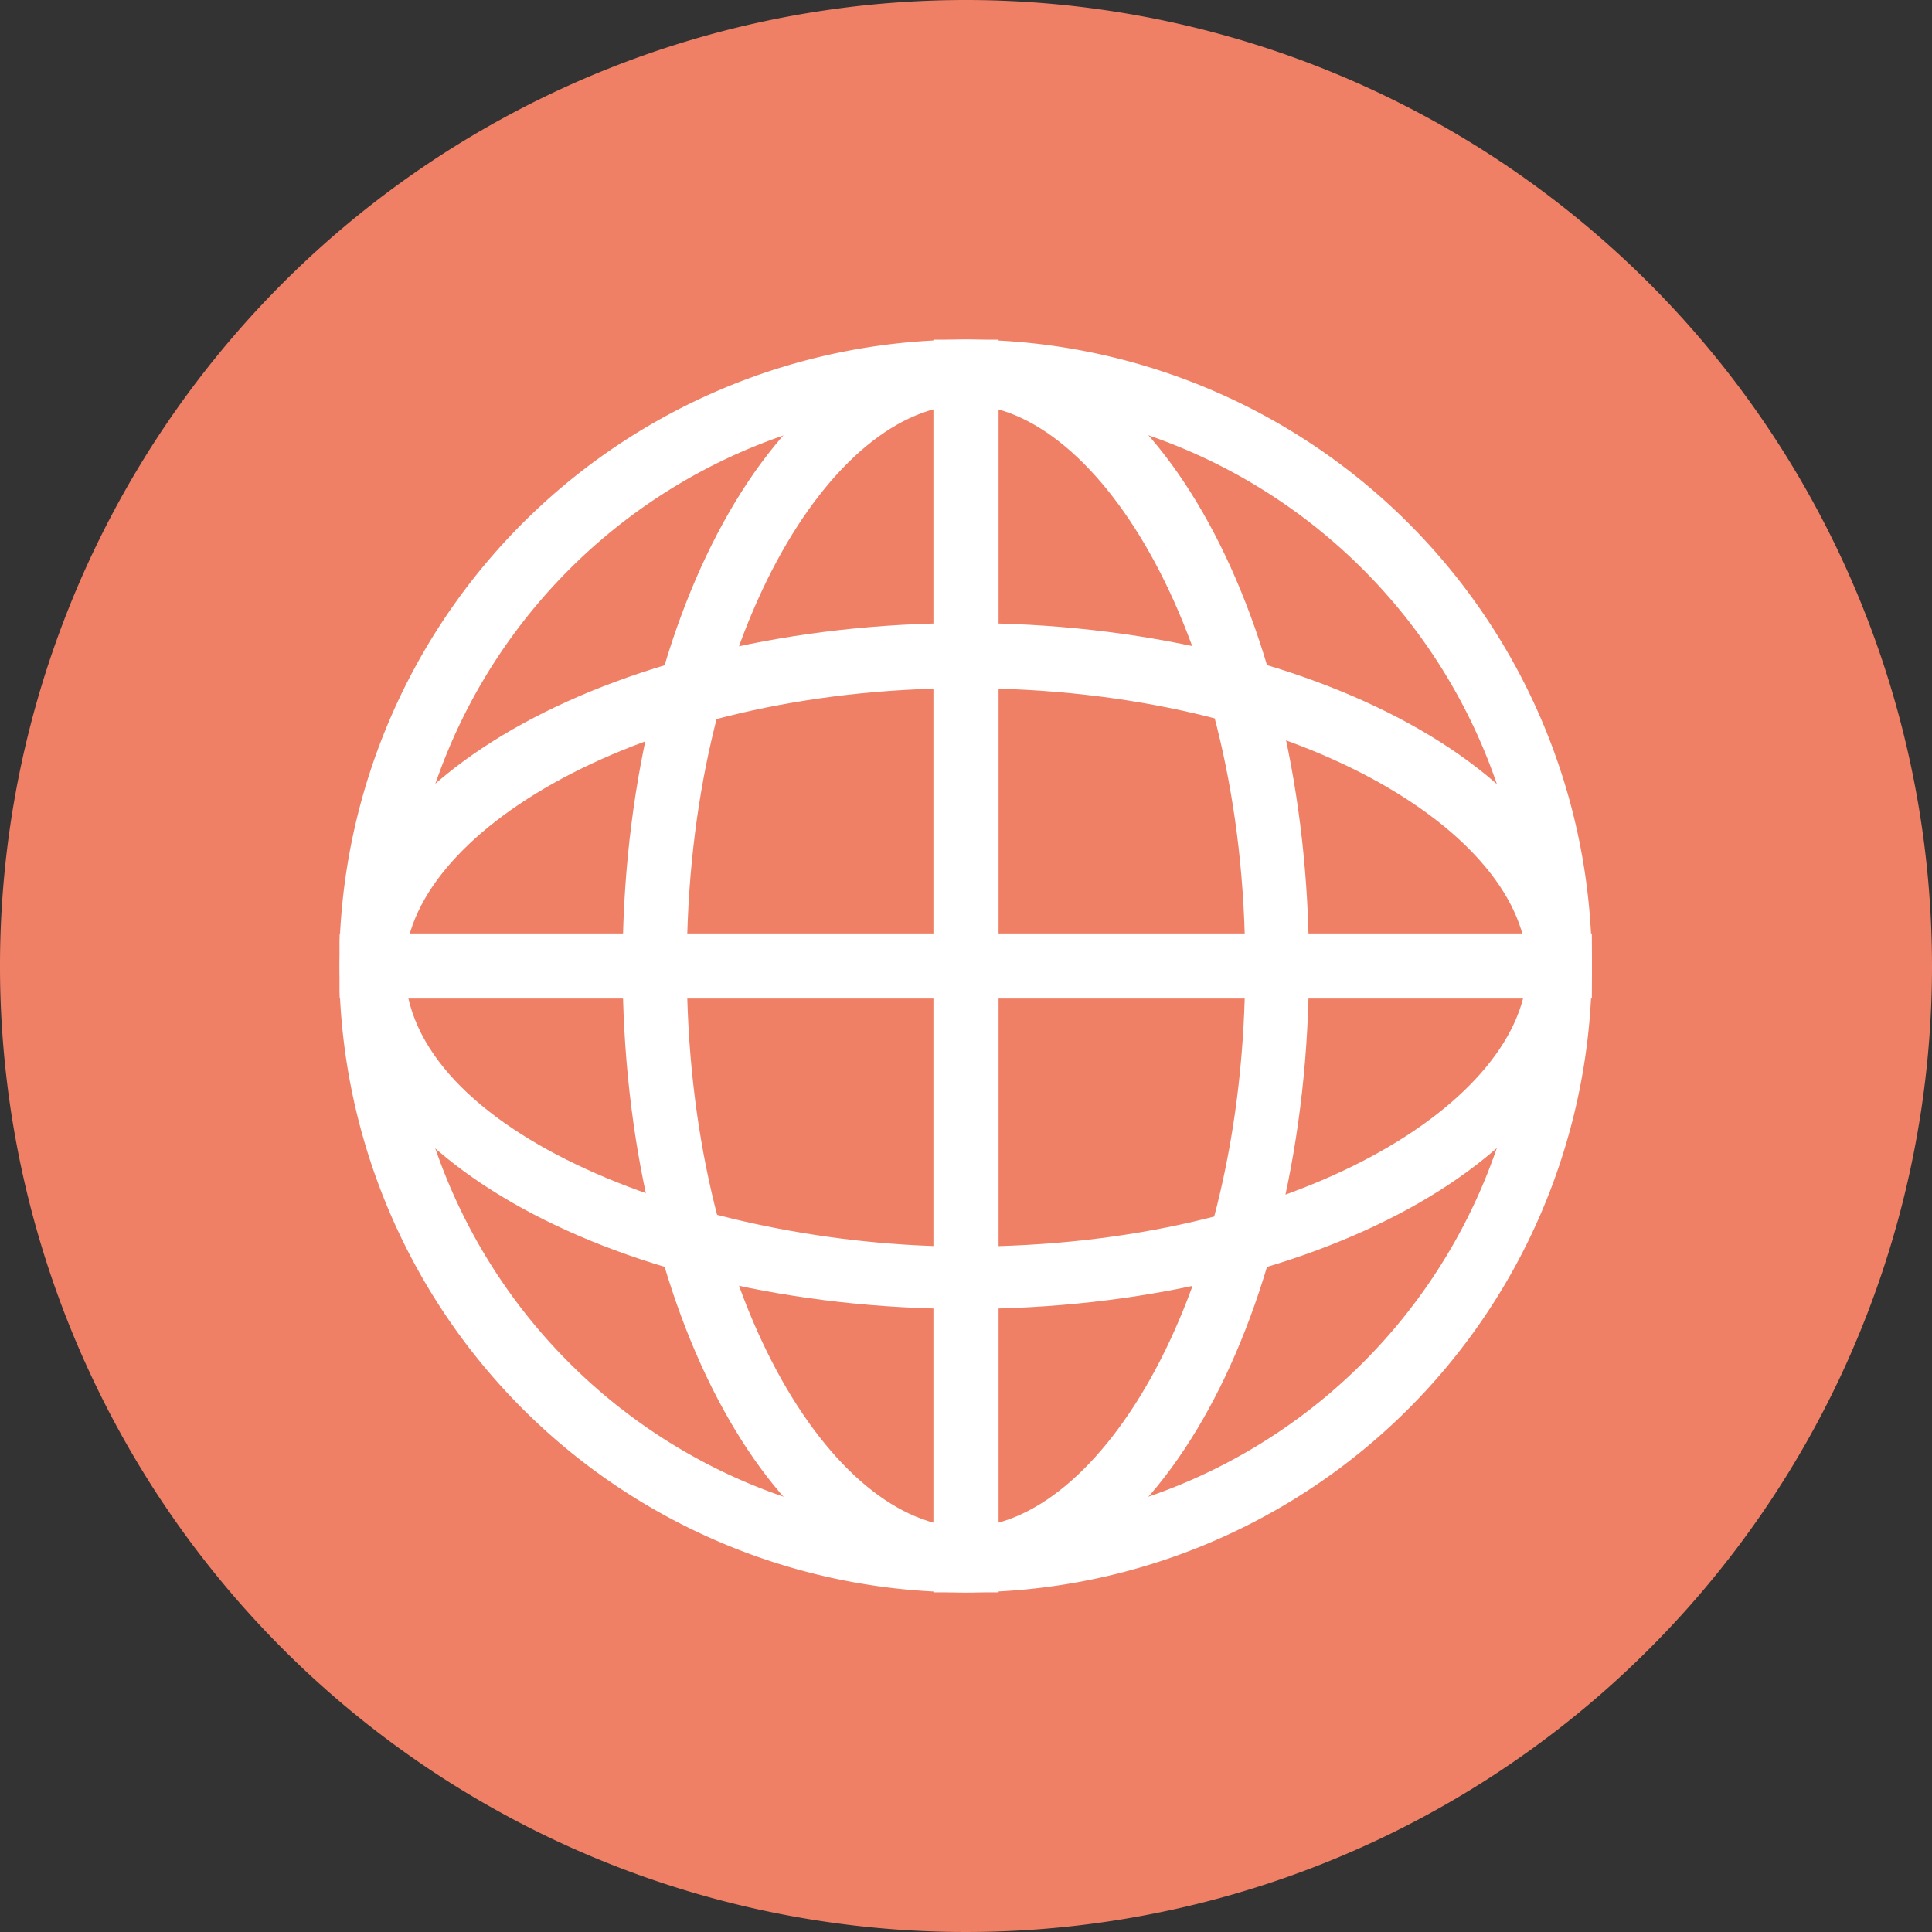
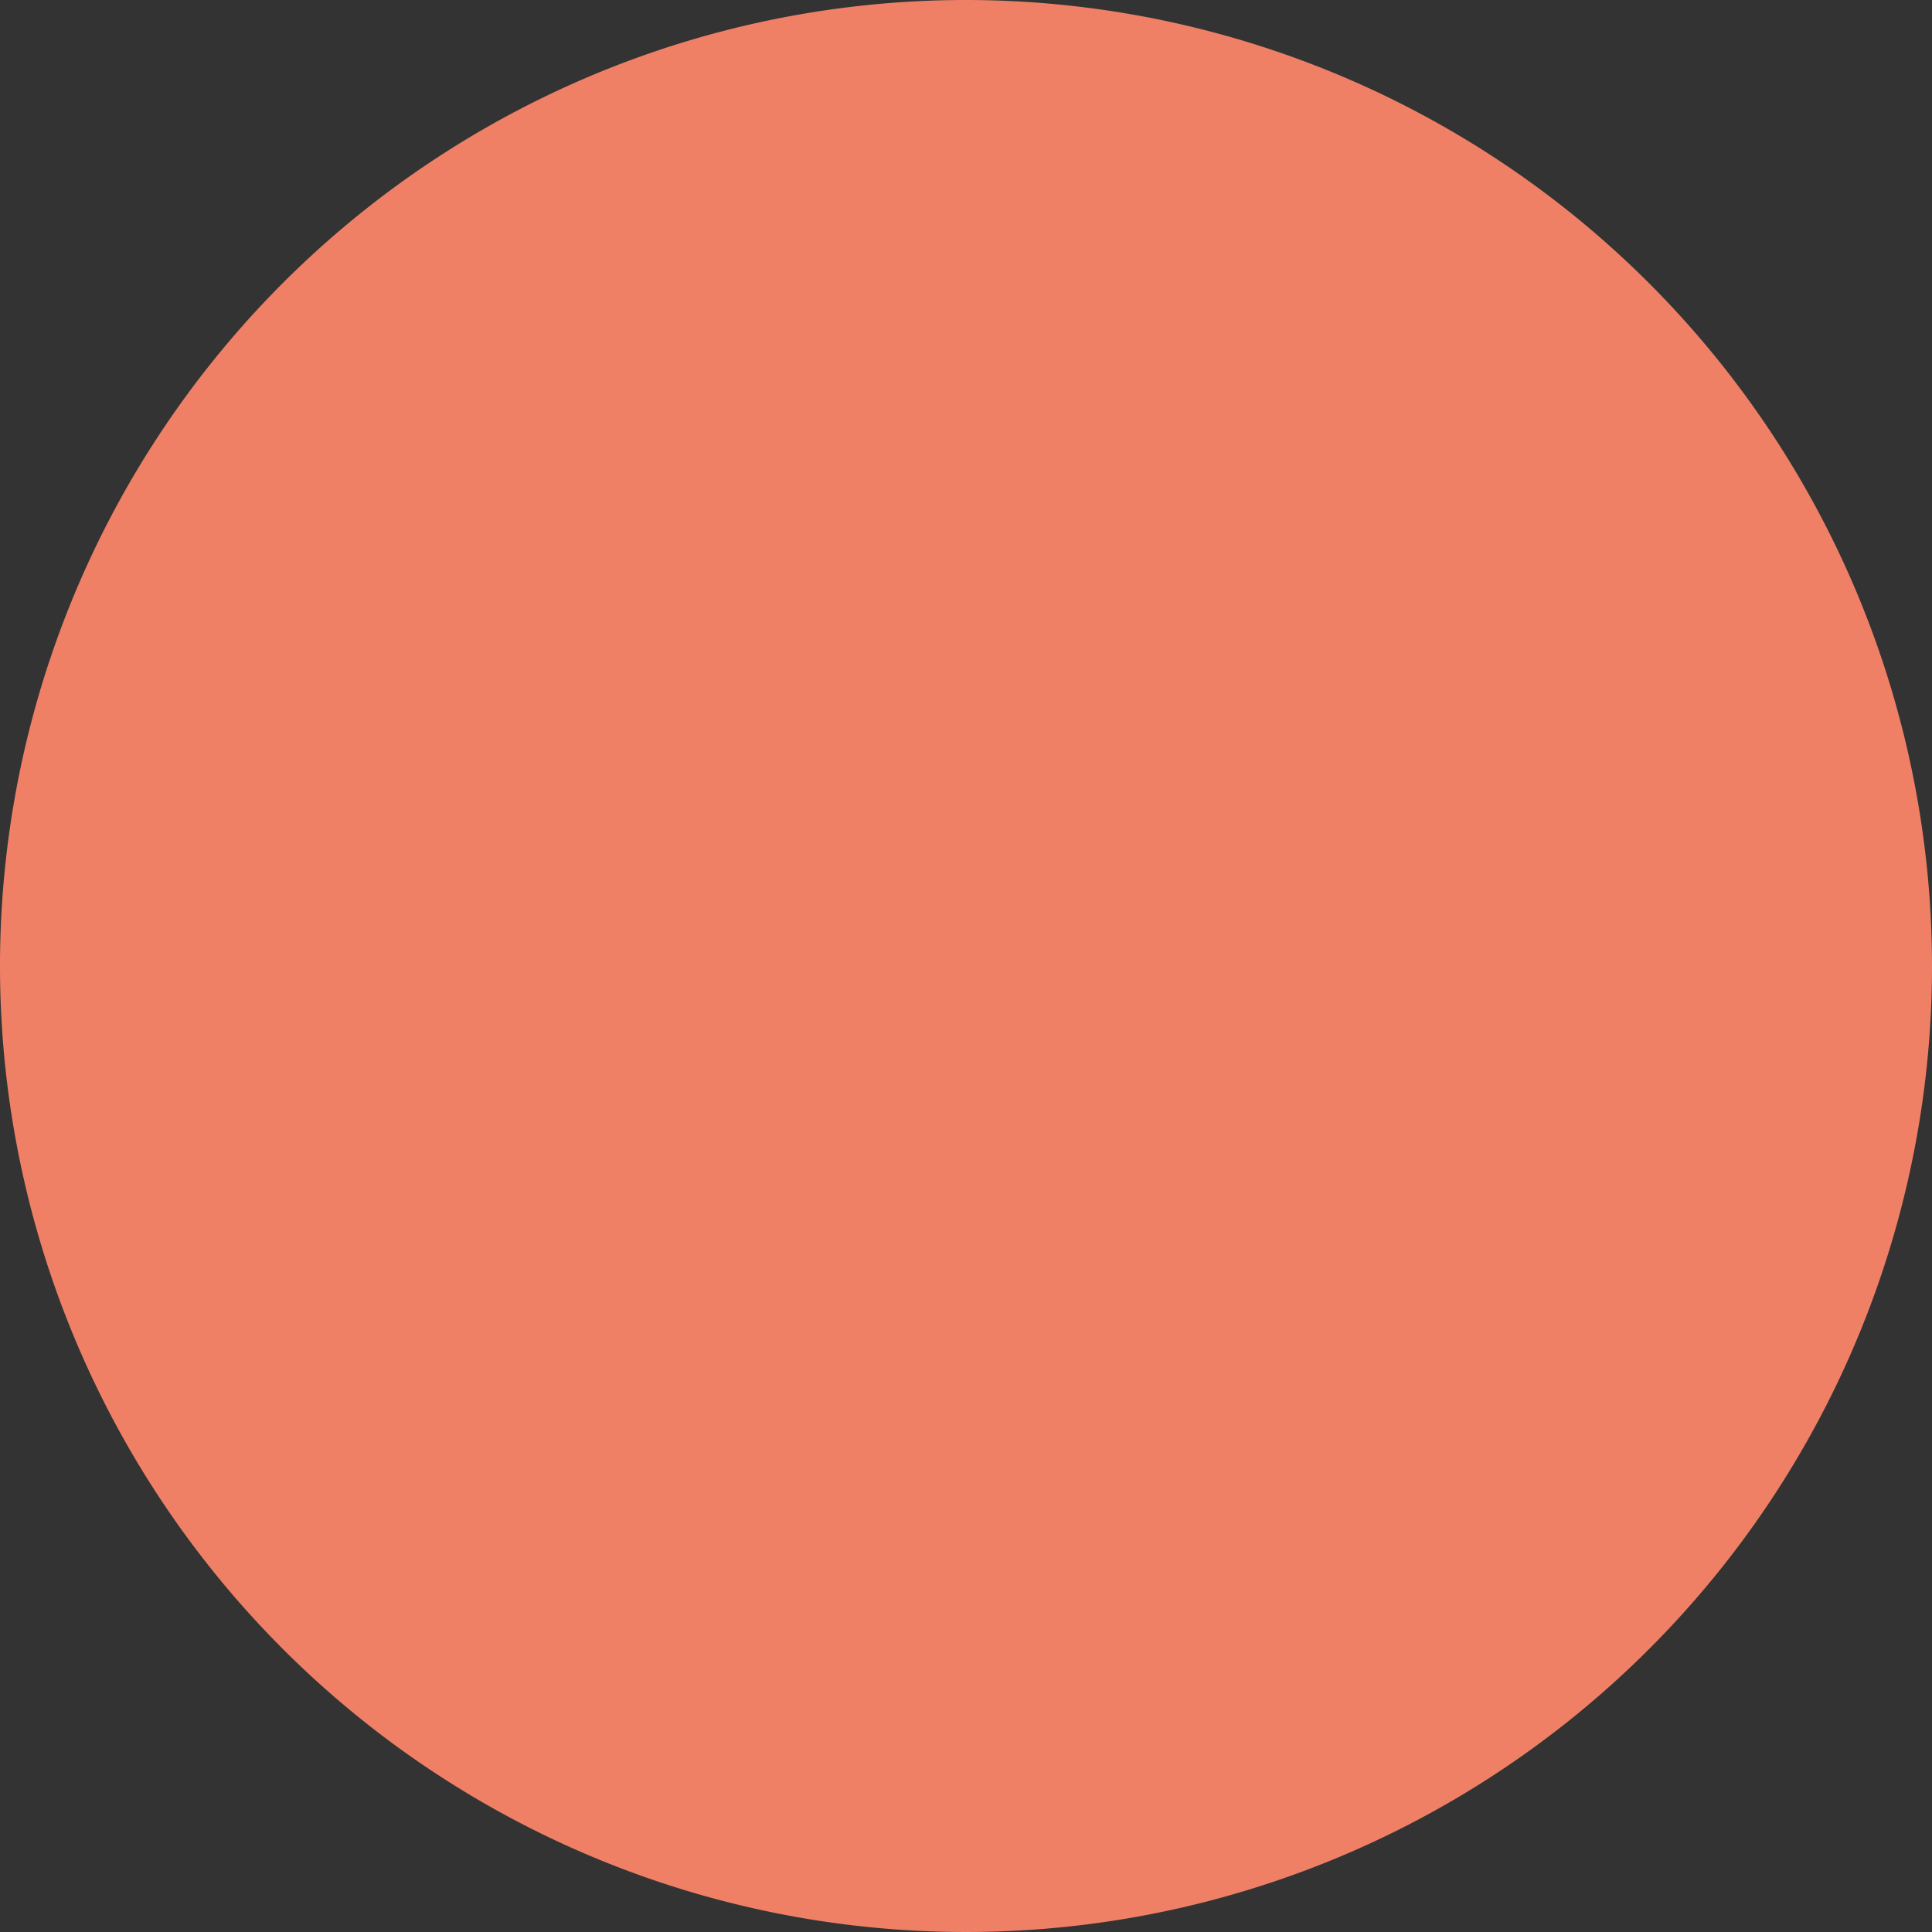
<svg xmlns="http://www.w3.org/2000/svg" viewBox="0 0 41.52 41.52">
  <rect x="0" y="0" width="41.52" height="41.52" fill="#333333" stroke="none" />
  <defs>
    <style>.cls-1,.cls-5{fill:none;}.cls-2{fill:#ef8066;}.cls-3{clip-path:url(#clip-path);}.cls-4{fill:#fff;}.cls-5{stroke:#fff;stroke-miterlimit:10;stroke-width:1.4px;}</style>
    <clipPath id="clip-path">
-       <rect class="cls-1" x="7.3" y="7.3" width="26.91" height="26.92" />
-     </clipPath>
+       </clipPath>
  </defs>
  <title>Asset 6</title>
  <g id="Layer_2" data-name="Layer 2">
    <g id="Layer_1-2" data-name="Layer 1">
      <path class="cls-2" d="M41.52,20.76A20.76,20.76,0,1,1,20.76,0,20.77,20.77,0,0,1,41.52,20.76Z" />
      <g class="cls-3">
        <path class="cls-4" d="M20.76,7.3A13.46,13.46,0,1,0,34.21,20.76,13.46,13.46,0,0,0,20.76,7.3m0,1.4A12.06,12.06,0,1,1,8.7,20.76,12.07,12.07,0,0,1,20.76,8.7" />
-         <path class="cls-4" d="M20.76,7.3c-4.07,0-7.38,6-7.38,13.46s3.31,13.46,7.38,13.46,7.37-6,7.37-13.46S24.83,7.3,20.76,7.3m0,1.4c2.82,0,6,5,6,12.06s-3.15,12.06-6,12.06-6-4.95-6-12.06,3.15-12.06,6-12.06" />
        <line class="cls-5" x1="20.76" y1="7.3" x2="20.76" y2="34.22" />
        <path class="cls-4" d="M20.76,13.39c-7.44,0-13.46,3.3-13.46,7.37s6,7.37,13.46,7.37,13.45-3.3,13.45-7.37-6-7.37-13.45-7.37m0,1.4c7.11,0,12.06,3.14,12.06,6s-4.95,6-12.06,6c-5.71,0-12.06-2.45-12.06-6,0-2.83,5-6,12.06-6" />
        <line class="cls-5" x1="34.22" y1="20.76" x2="7.3" y2="20.76" />
      </g>
    </g>
  </g>
</svg>